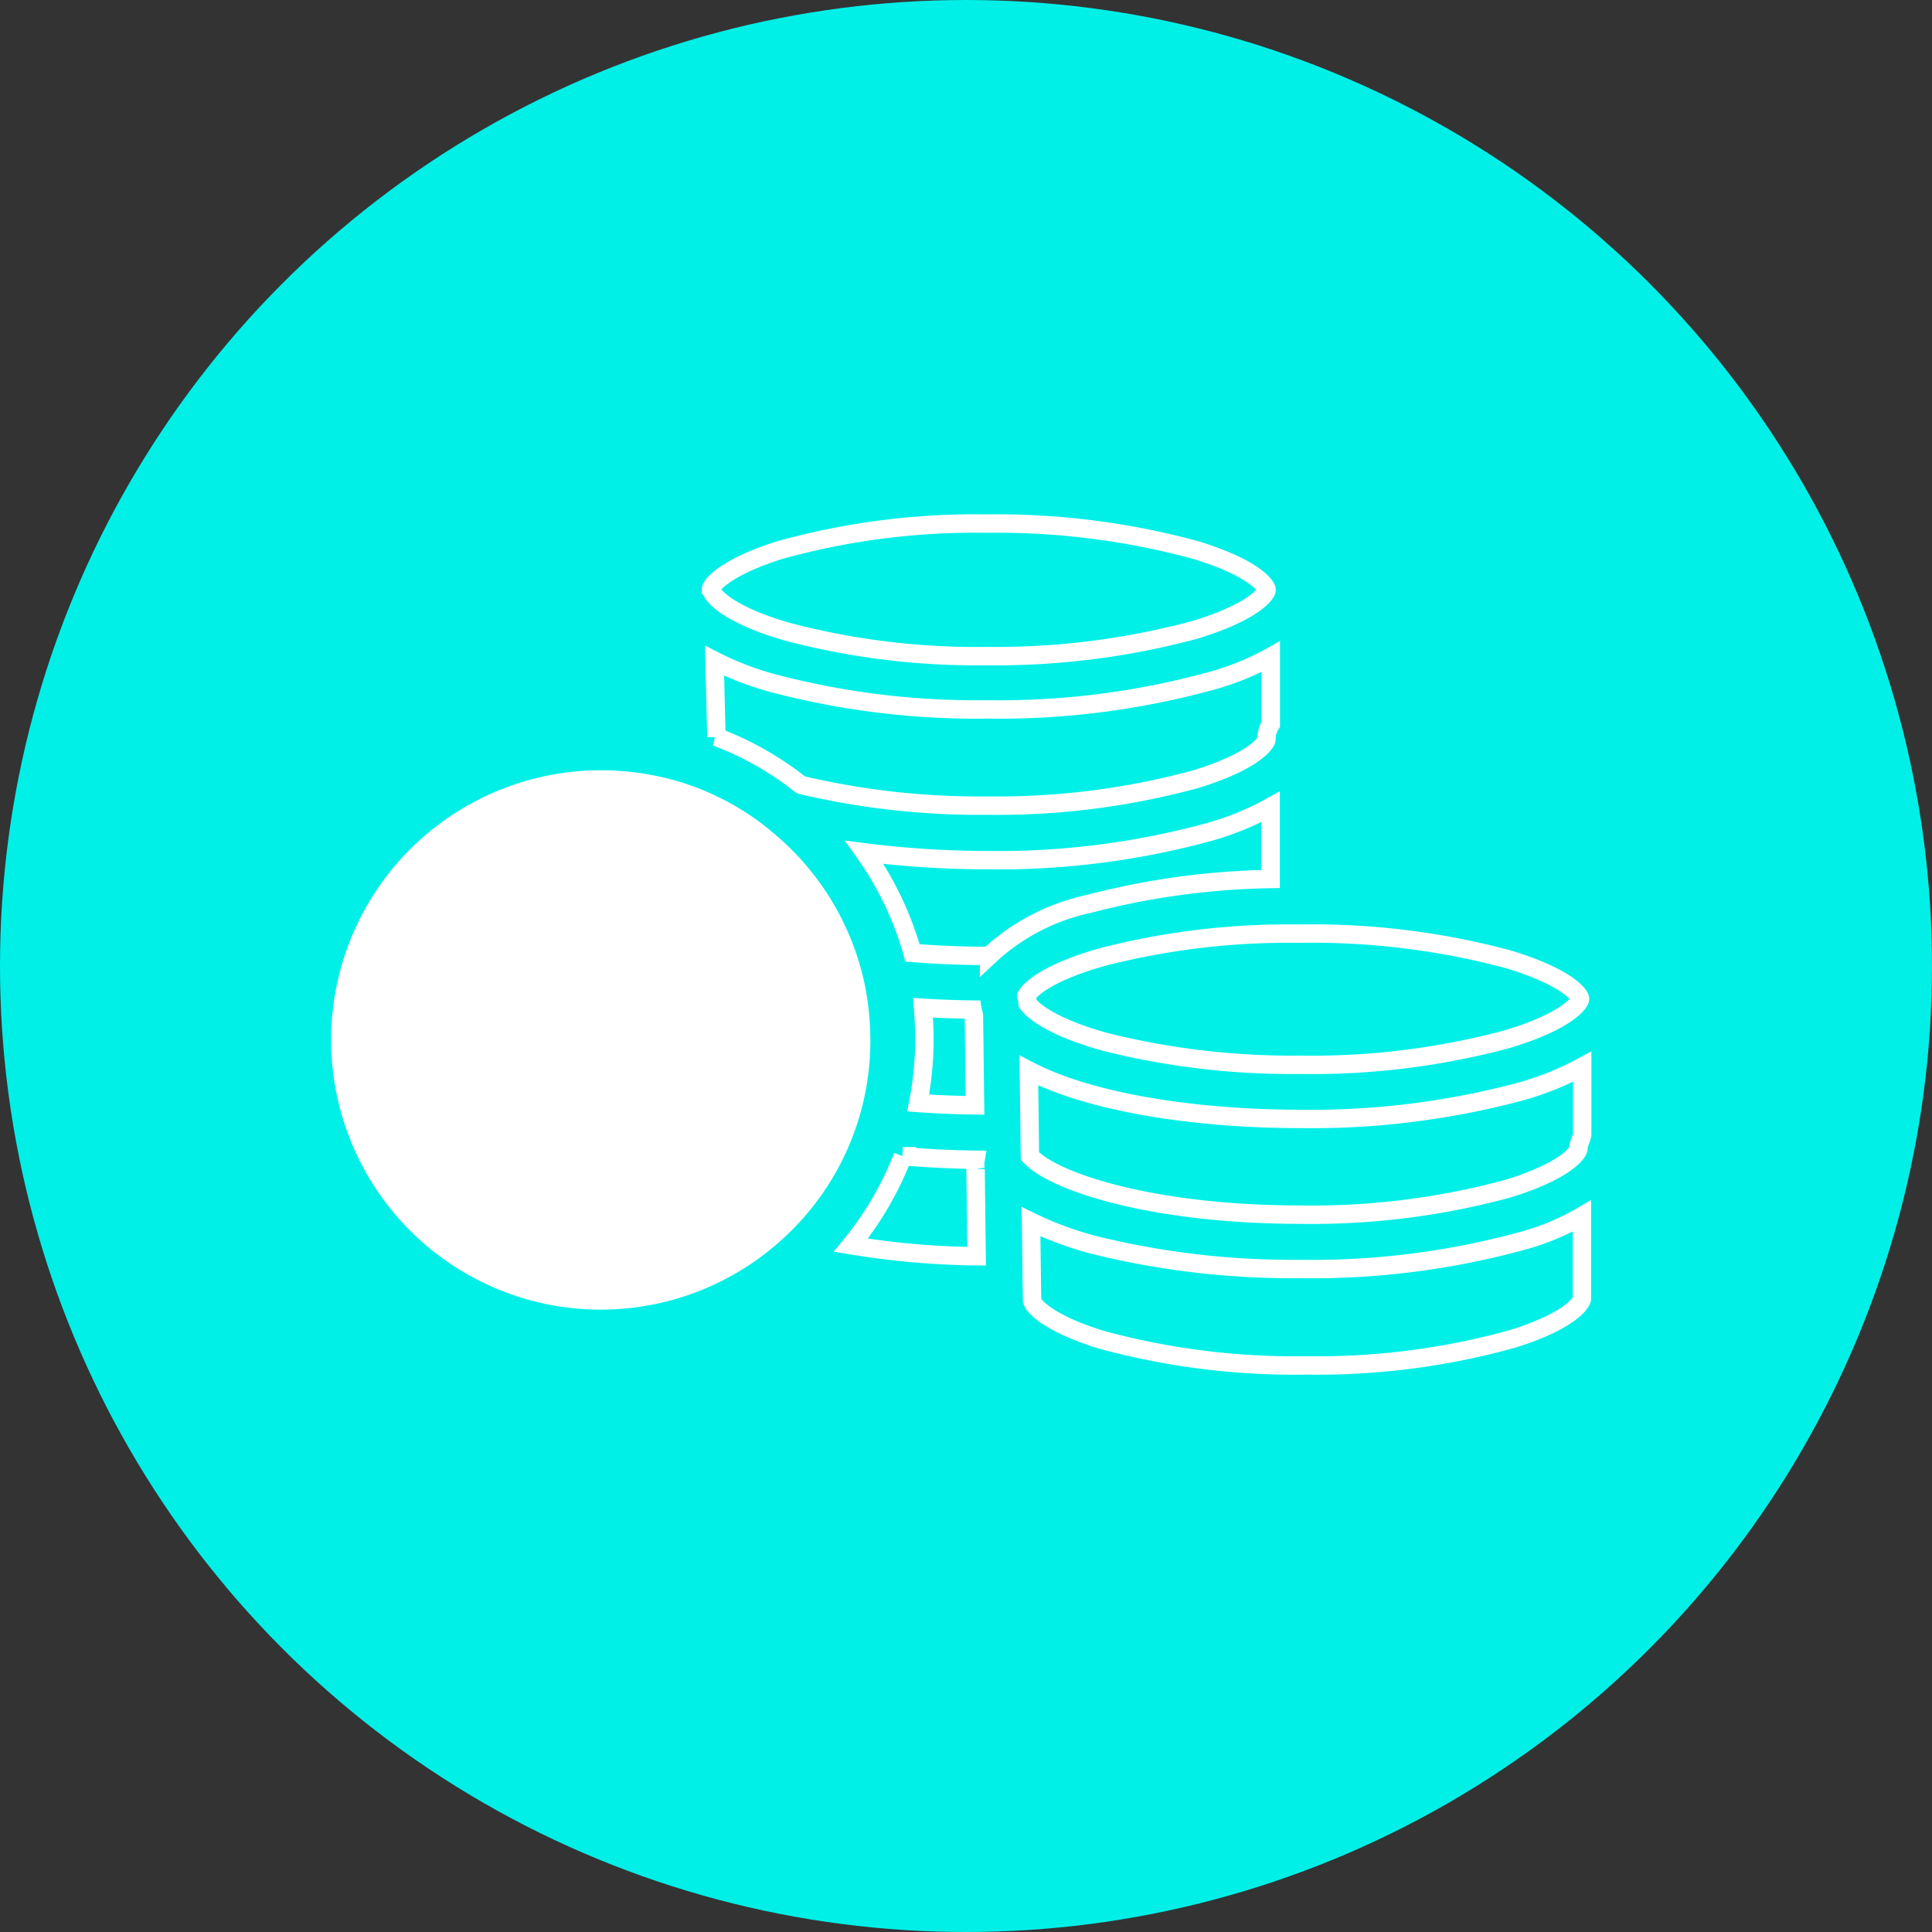
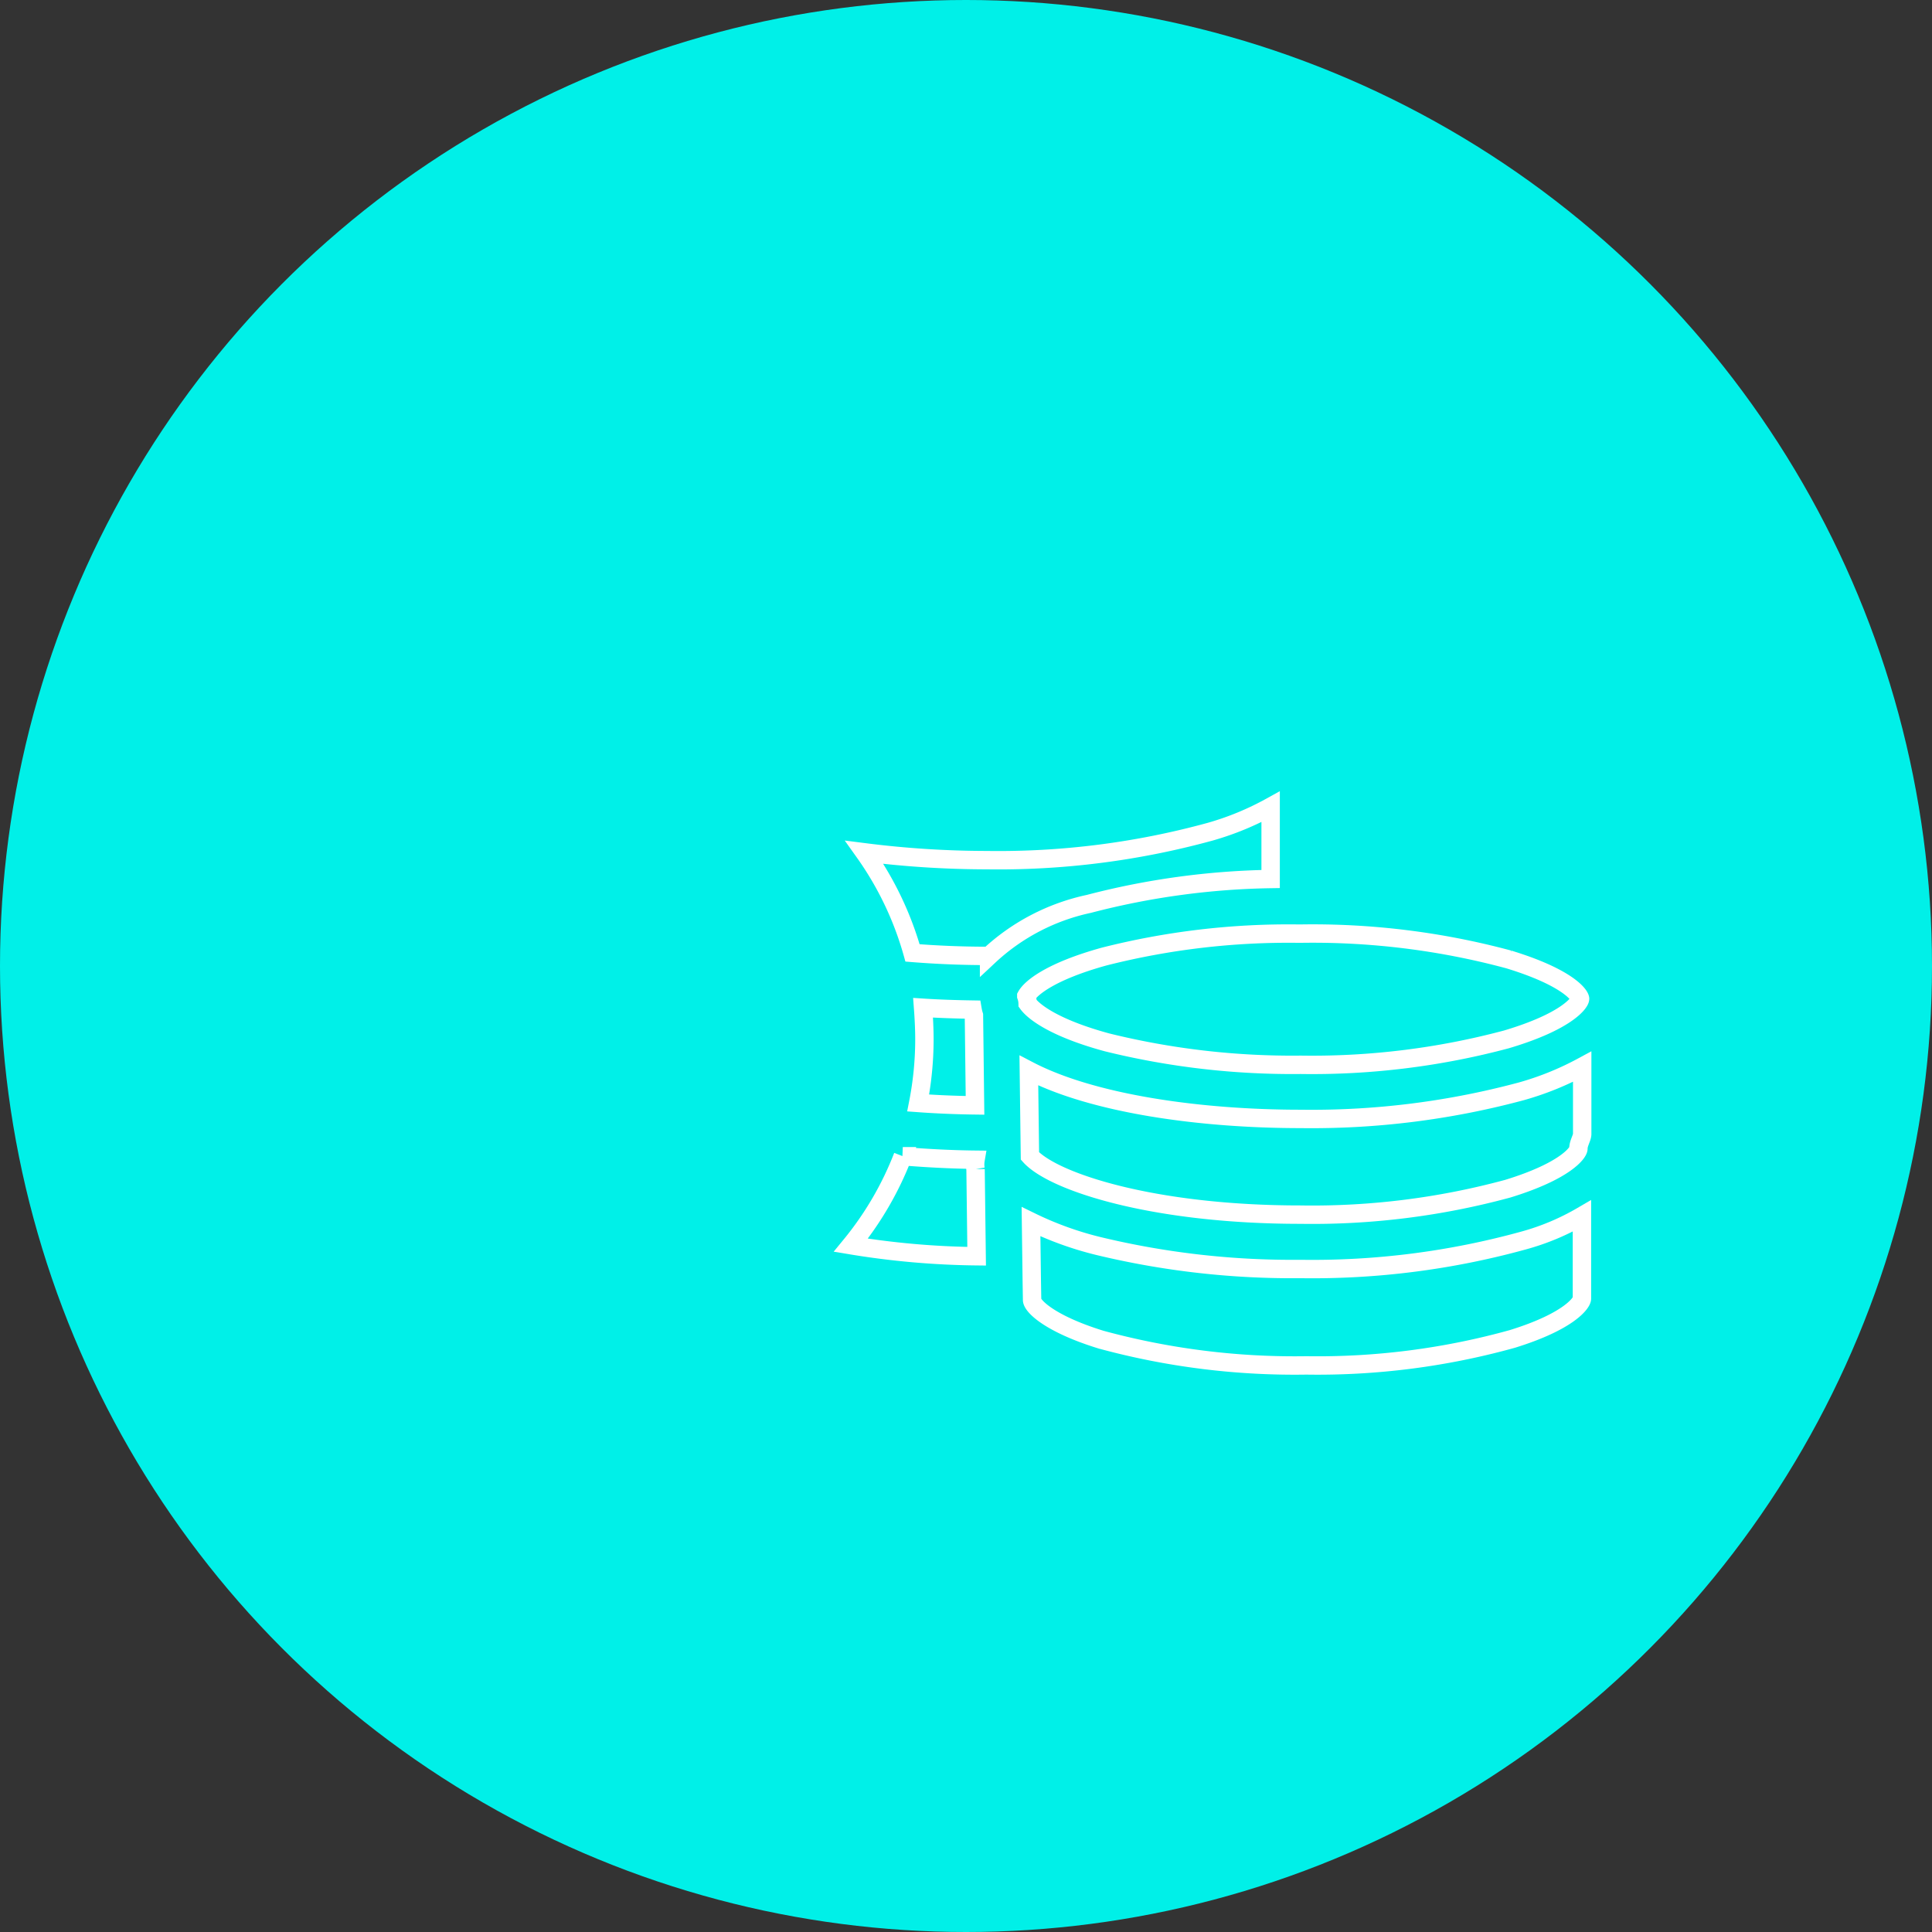
<svg xmlns="http://www.w3.org/2000/svg" width="105" height="105" viewBox="0 0 105 105">
  <rect x="0" y="0" width="105" height="105" fill="#333333" stroke="none" />
  <g id="icon4" transform="translate(-908 -4632)">
    <circle id="Ellipse_54" data-name="Ellipse 54" cx="52.5" cy="52.5" r="52.5" transform="translate(908 4632)" fill="#00f0e8" />
    <g id="Group_346" data-name="Group 346" transform="translate(695.246 4766.057)">
-       <path id="Path_332" data-name="Path 332" d="M375.36-99.72A40.359,40.359,0,0,0,386.193-98.4a41.571,41.571,0,0,0,11.3-1.426c3.2-.97,3.9-1.97,3.9-2.175s-.691-1.205-3.9-2.175a41.191,41.191,0,0,0-11.318-1.426,39.815,39.815,0,0,0-11.186,1.426c-2.807.867-3.792,1.852-3.792,2.161.015.015.029.029.029.044C371.3-101.646,372.2-100.632,375.36-99.72Z" transform="translate(-119.802)" fill="none" stroke="#fff" stroke-width="1" />
-       <path id="Path_333" data-name="Path 333" d="M387.331-53.534a43.445,43.445,0,0,1-11.656-1.426,16.286,16.286,0,0,1-3.175-1.22l.1,4.145a16.878,16.878,0,0,1,4.586,2.6c.029.015.073.015.118.029a42.054,42.054,0,0,0,10.01,1.1,41,41,0,0,0,11.3-1.426c3.19-.97,3.881-1.984,3.881-2.175a1.489,1.489,0,0,1,.235-.823V-56.4a14.481,14.481,0,0,1-3.263,1.323A43.467,43.467,0,0,1,387.331-53.534Z" transform="translate(-120.911 -41.968)" fill="none" stroke="#fff" stroke-width="1" />
      <path id="Path_334" data-name="Path 334" d="M429.676,128.491c-1.367-.015-2.69-.088-3.954-.191a17.749,17.749,0,0,1-2.822,4.836,44.723,44.723,0,0,0,6.835.6l-.059-4.733A1.512,1.512,0,0,1,429.676,128.491Z" transform="translate(-163.903 -199.519)" fill="none" stroke="#fff" stroke-width="1" />
-       <path id="Path_335" data-name="Path 335" d="M259.762-2.7a14.631,14.631,0,0,0-4.821-8.158,14.309,14.309,0,0,0-5.2-2.9A14.971,14.971,0,0,0,245.4-14.4a14.68,14.68,0,0,0-9.863,3.822,14.658,14.658,0,0,0-.97,20.7,14.645,14.645,0,0,0,20.7.97A14.541,14.541,0,0,0,260.056.255,15.371,15.371,0,0,0,259.762-2.7Z" transform="translate(0 -77.795)" fill="#fff" />
      <path id="Path_336" data-name="Path 336" d="M450.887,78.706l-.059-4.895a2.348,2.348,0,0,1-.074-.309c-.926-.015-1.823-.044-2.69-.1.044.588.073,1.161.073,1.734a18.068,18.068,0,0,1-.338,3.44C448.785,78.648,449.828,78.692,450.887,78.706Z" transform="translate(-185.143 -152.689)" fill="none" stroke="#fff" stroke-width="1" />
      <path id="Path_337" data-name="Path 337" d="M492.18,51.909a42,42,0,0,0,10.524,1.22,40.944,40.944,0,0,0,11.186-1.382c3.263-.97,3.983-1.984,4-2.2v-.015c-.044-.25-.794-1.191-3.881-2.131A41.008,41.008,0,0,0,502.7,46h-.118a40.711,40.711,0,0,0-10.569,1.249c-2.866.794-3.969,1.69-4.219,2.146a1.26,1.26,0,0,1,.073.4C488.226,50.292,489.417,51.159,492.18,51.909Z" transform="translate(-219.263 -129.316)" fill="none" stroke="#fff" stroke-width="1" />
      <path id="Path_338" data-name="Path 338" d="M504.155,153.281a44.989,44.989,0,0,1-10.995-1.249,18.161,18.161,0,0,1-3.66-1.323l.044,3.322.015.9v.029c0,.323.941,1.294,3.748,2.161a40.074,40.074,0,0,0,11.157,1.4,39.5,39.5,0,0,0,11.2-1.44c3.131-.97,3.778-1.984,3.778-2.19V150.4a13.157,13.157,0,0,1-3.19,1.338A43.139,43.139,0,0,1,504.155,153.281Z" transform="translate(-220.713 -218.371)" fill="none" stroke="#fff" stroke-width="1" />
      <path id="Path_339" data-name="Path 339" d="M503.458,103.24a40.594,40.594,0,0,0,11.274-1.411c3.16-.97,3.836-1.97,3.836-2.175,0-.294.191-.559.206-.779h0V95.2a16.076,16.076,0,0,1-3.307,1.338,43.885,43.885,0,0,1-11.994,1.5c-5.468,0-11.3-.823-14.772-2.631l.059,4.645C490.023,101.462,495.462,103.24,503.458,103.24Z" transform="translate(-220.031 -171.284)" fill="none" stroke="#fff" stroke-width="1" />
      <path id="Path_340" data-name="Path 340" d="M449.978,3.025V-.9A15.56,15.56,0,0,1,446.7.452,43.468,43.468,0,0,1,434.559,2a53.118,53.118,0,0,1-6.659-.426,17.7,17.7,0,0,1,2.616,5.468c1.264.1,2.616.162,4.042.162h.118A11.459,11.459,0,0,1,440.1,4.377,41.639,41.639,0,0,1,449.978,3.025Z" transform="translate(-168.168 -89.31)" fill="none" stroke="#fff" stroke-width="1" />
    </g>
  </g>
</svg>